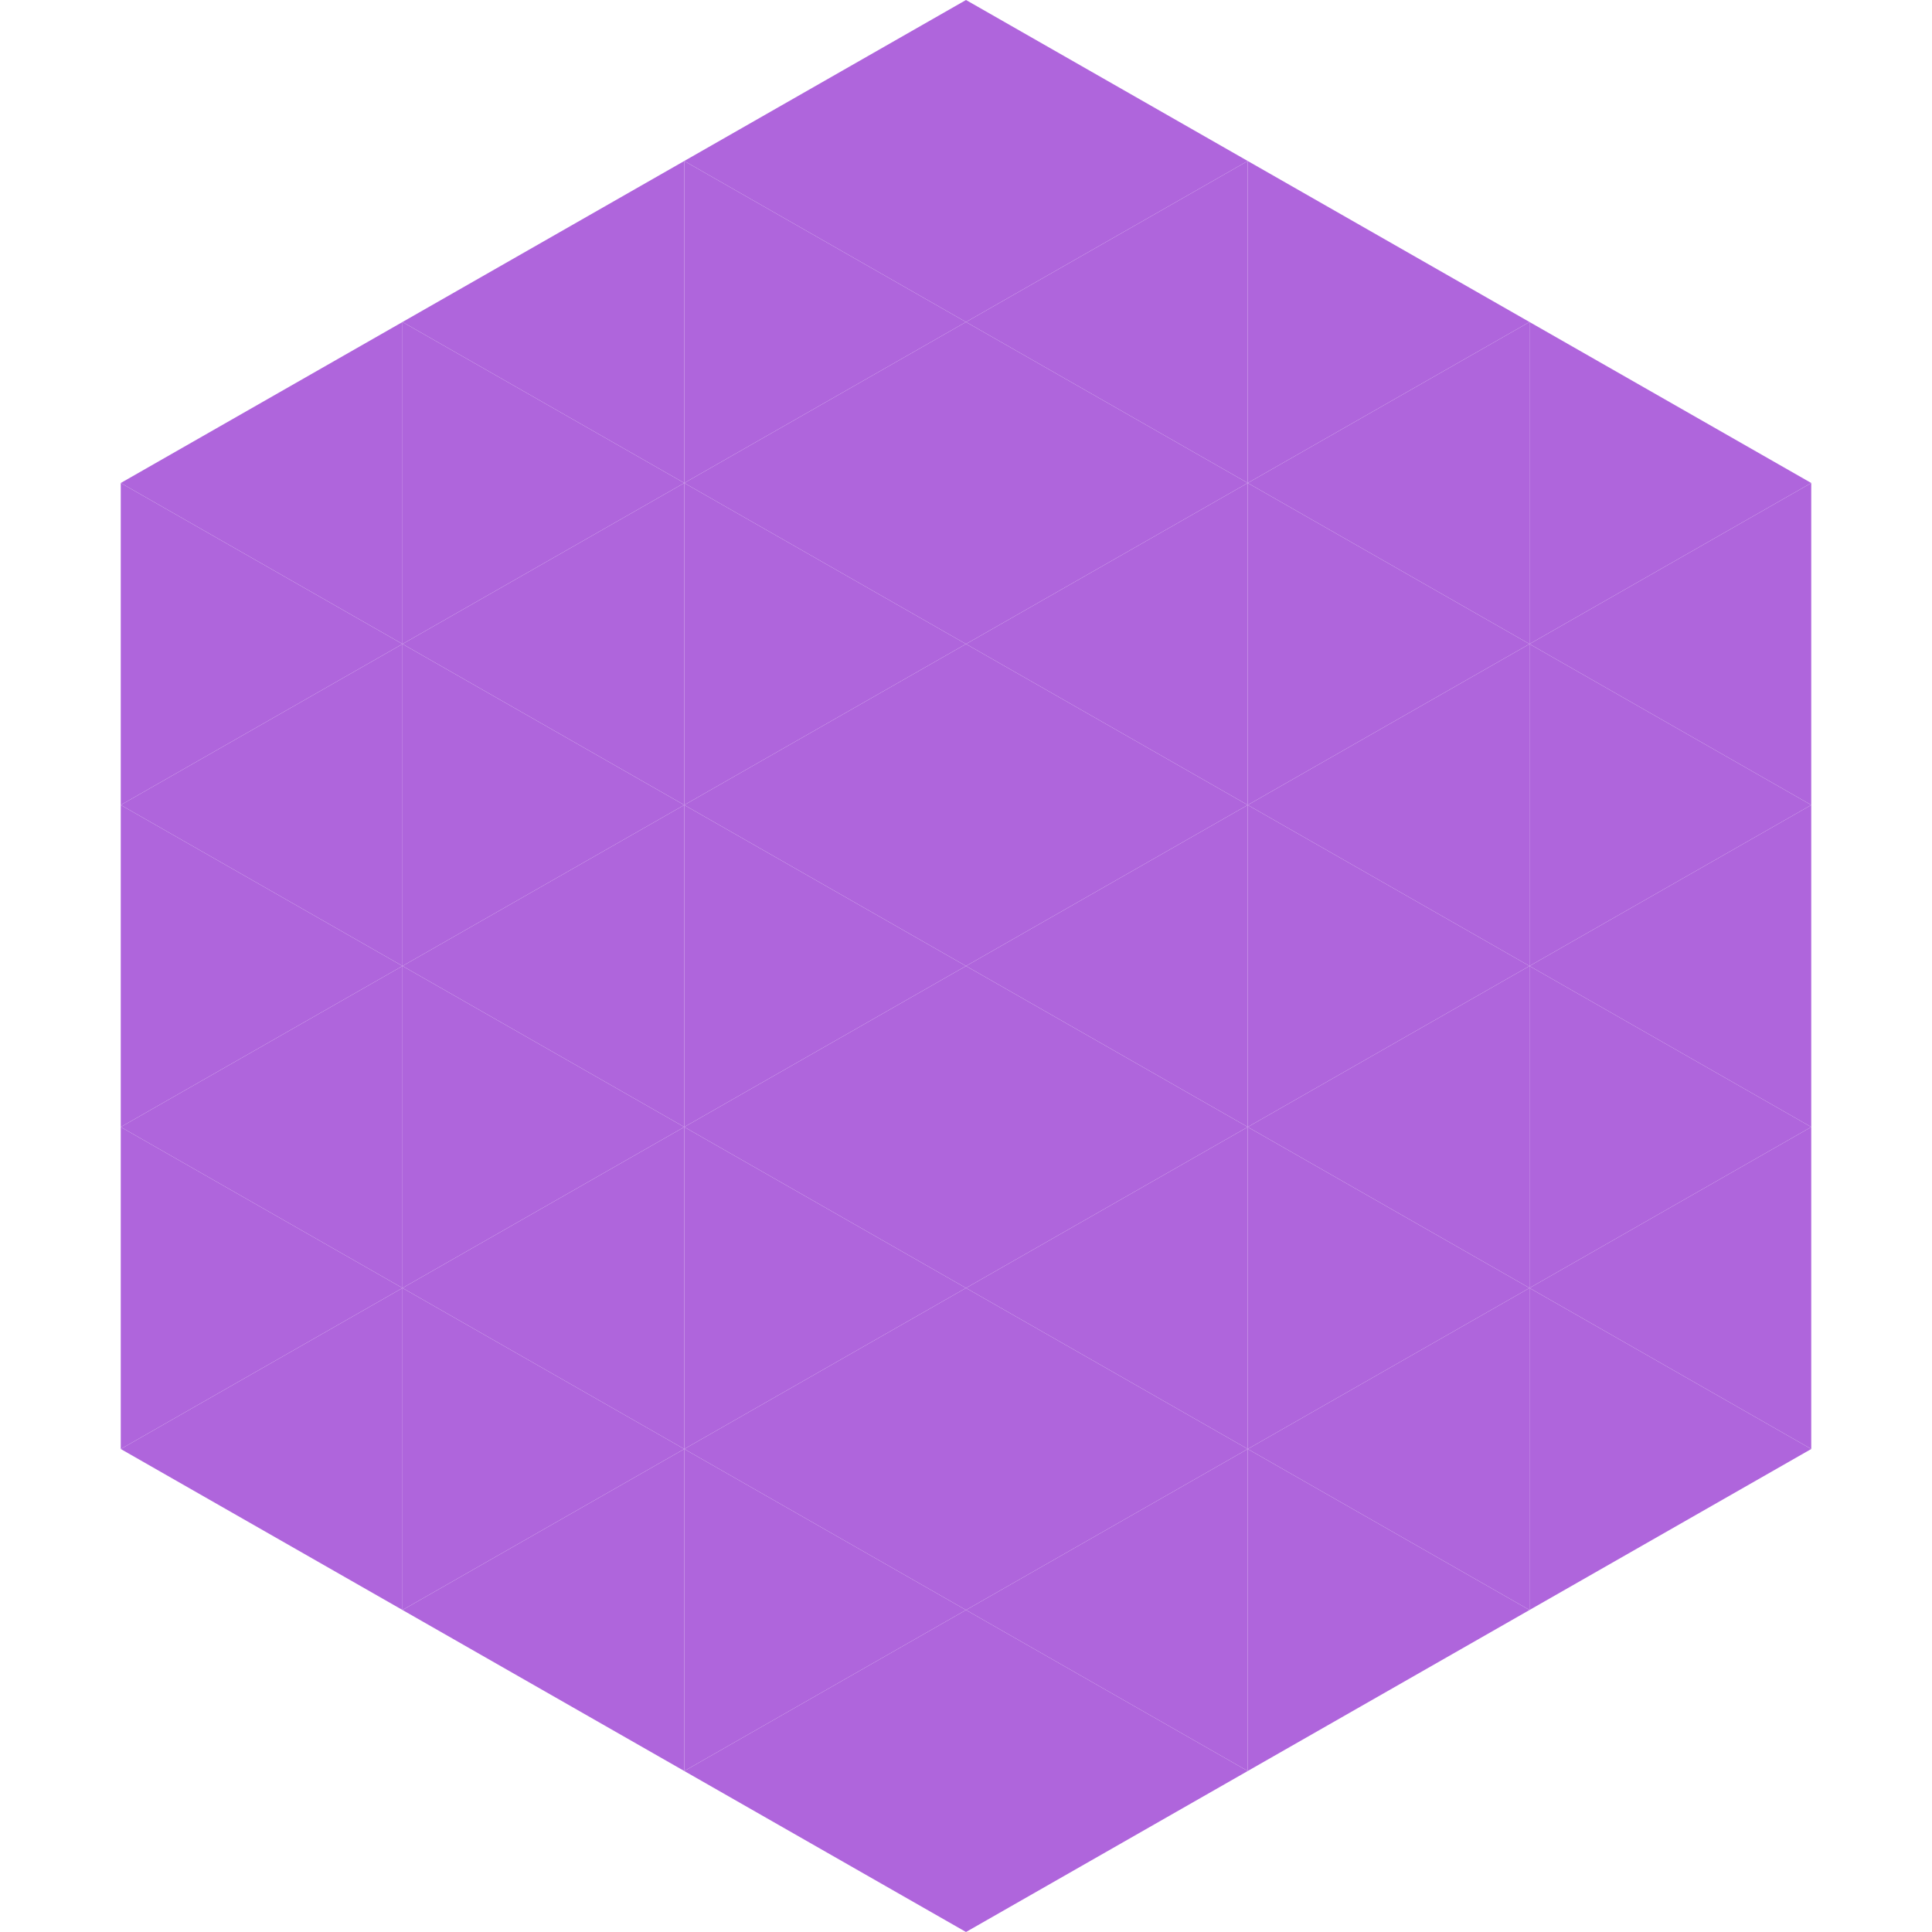
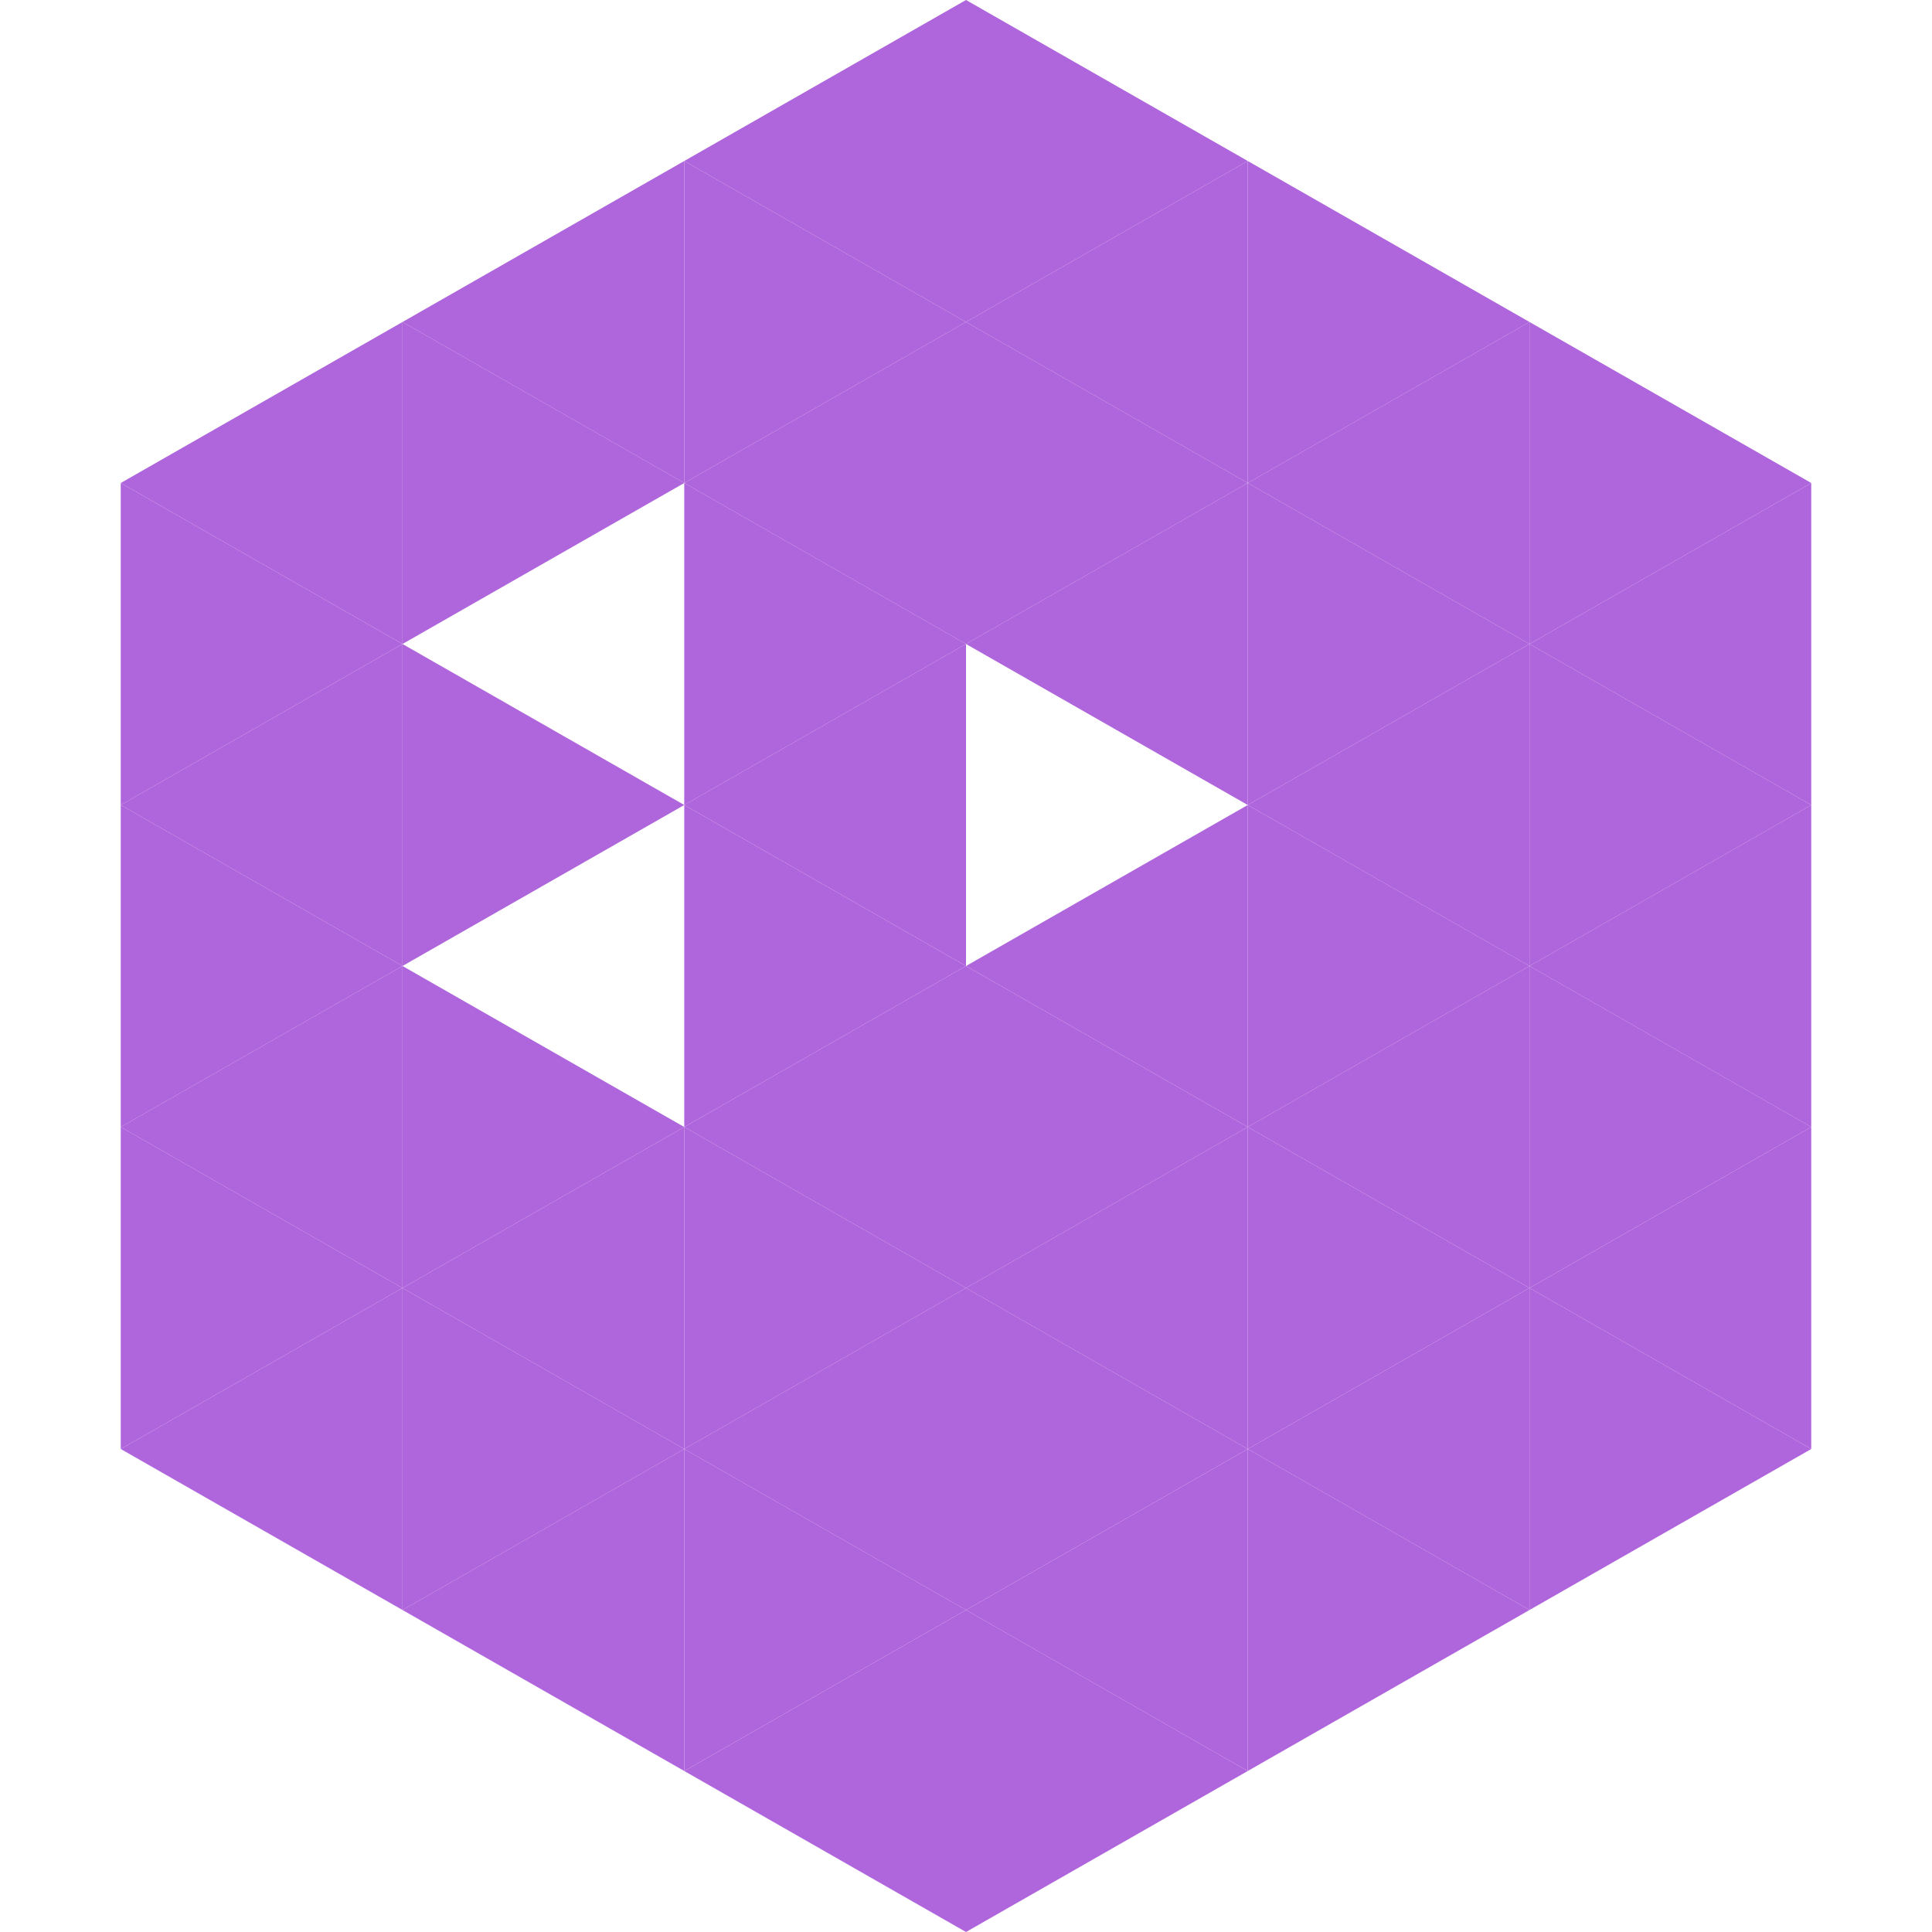
<svg xmlns="http://www.w3.org/2000/svg" width="240" height="240">
  <polygon points="50,40 15,60 50,80" style="fill:rgb(175,101,220)" />
  <polygon points="190,40 225,60 190,80" style="fill:rgb(175,101,220)" />
  <polygon points="15,60 50,80 15,100" style="fill:rgb(175,101,220)" />
  <polygon points="225,60 190,80 225,100" style="fill:rgb(175,101,220)" />
  <polygon points="50,80 15,100 50,120" style="fill:rgb(175,101,220)" />
  <polygon points="190,80 225,100 190,120" style="fill:rgb(175,101,220)" />
  <polygon points="15,100 50,120 15,140" style="fill:rgb(175,101,220)" />
  <polygon points="225,100 190,120 225,140" style="fill:rgb(175,101,220)" />
  <polygon points="50,120 15,140 50,160" style="fill:rgb(175,101,220)" />
  <polygon points="190,120 225,140 190,160" style="fill:rgb(175,101,220)" />
  <polygon points="15,140 50,160 15,180" style="fill:rgb(175,101,220)" />
  <polygon points="225,140 190,160 225,180" style="fill:rgb(175,101,220)" />
  <polygon points="50,160 15,180 50,200" style="fill:rgb(175,101,220)" />
  <polygon points="190,160 225,180 190,200" style="fill:rgb(175,101,220)" />
  <polygon points="15,180 50,200 15,220" style="fill:rgb(255,255,255); fill-opacity:0" />
  <polygon points="225,180 190,200 225,220" style="fill:rgb(255,255,255); fill-opacity:0" />
  <polygon points="50,0 85,20 50,40" style="fill:rgb(255,255,255); fill-opacity:0" />
  <polygon points="190,0 155,20 190,40" style="fill:rgb(255,255,255); fill-opacity:0" />
  <polygon points="85,20 50,40 85,60" style="fill:rgb(175,101,220)" />
  <polygon points="155,20 190,40 155,60" style="fill:rgb(175,101,220)" />
  <polygon points="50,40 85,60 50,80" style="fill:rgb(175,101,220)" />
  <polygon points="190,40 155,60 190,80" style="fill:rgb(175,101,220)" />
-   <polygon points="85,60 50,80 85,100" style="fill:rgb(175,101,220)" />
  <polygon points="155,60 190,80 155,100" style="fill:rgb(175,101,220)" />
  <polygon points="50,80 85,100 50,120" style="fill:rgb(175,101,220)" />
  <polygon points="190,80 155,100 190,120" style="fill:rgb(175,101,220)" />
-   <polygon points="85,100 50,120 85,140" style="fill:rgb(175,101,220)" />
  <polygon points="155,100 190,120 155,140" style="fill:rgb(175,101,220)" />
  <polygon points="50,120 85,140 50,160" style="fill:rgb(175,101,220)" />
  <polygon points="190,120 155,140 190,160" style="fill:rgb(175,101,220)" />
  <polygon points="85,140 50,160 85,180" style="fill:rgb(175,101,220)" />
  <polygon points="155,140 190,160 155,180" style="fill:rgb(175,101,220)" />
  <polygon points="50,160 85,180 50,200" style="fill:rgb(175,101,220)" />
  <polygon points="190,160 155,180 190,200" style="fill:rgb(175,101,220)" />
  <polygon points="85,180 50,200 85,220" style="fill:rgb(175,101,220)" />
  <polygon points="155,180 190,200 155,220" style="fill:rgb(175,101,220)" />
  <polygon points="120,0 85,20 120,40" style="fill:rgb(175,101,220)" />
  <polygon points="120,0 155,20 120,40" style="fill:rgb(175,101,220)" />
  <polygon points="85,20 120,40 85,60" style="fill:rgb(175,101,220)" />
  <polygon points="155,20 120,40 155,60" style="fill:rgb(175,101,220)" />
  <polygon points="120,40 85,60 120,80" style="fill:rgb(175,101,220)" />
  <polygon points="120,40 155,60 120,80" style="fill:rgb(175,101,220)" />
  <polygon points="85,60 120,80 85,100" style="fill:rgb(175,101,220)" />
  <polygon points="155,60 120,80 155,100" style="fill:rgb(175,101,220)" />
  <polygon points="120,80 85,100 120,120" style="fill:rgb(175,101,220)" />
-   <polygon points="120,80 155,100 120,120" style="fill:rgb(175,101,220)" />
  <polygon points="85,100 120,120 85,140" style="fill:rgb(175,101,220)" />
  <polygon points="155,100 120,120 155,140" style="fill:rgb(175,101,220)" />
  <polygon points="120,120 85,140 120,160" style="fill:rgb(175,101,220)" />
  <polygon points="120,120 155,140 120,160" style="fill:rgb(175,101,220)" />
  <polygon points="85,140 120,160 85,180" style="fill:rgb(175,101,220)" />
  <polygon points="155,140 120,160 155,180" style="fill:rgb(175,101,220)" />
  <polygon points="120,160 85,180 120,200" style="fill:rgb(175,101,220)" />
  <polygon points="120,160 155,180 120,200" style="fill:rgb(175,101,220)" />
  <polygon points="85,180 120,200 85,220" style="fill:rgb(175,101,220)" />
  <polygon points="155,180 120,200 155,220" style="fill:rgb(175,101,220)" />
  <polygon points="120,200 85,220 120,240" style="fill:rgb(175,101,220)" />
  <polygon points="120,200 155,220 120,240" style="fill:rgb(175,101,220)" />
  <polygon points="85,220 120,240 85,260" style="fill:rgb(255,255,255); fill-opacity:0" />
  <polygon points="155,220 120,240 155,260" style="fill:rgb(255,255,255); fill-opacity:0" />
</svg>